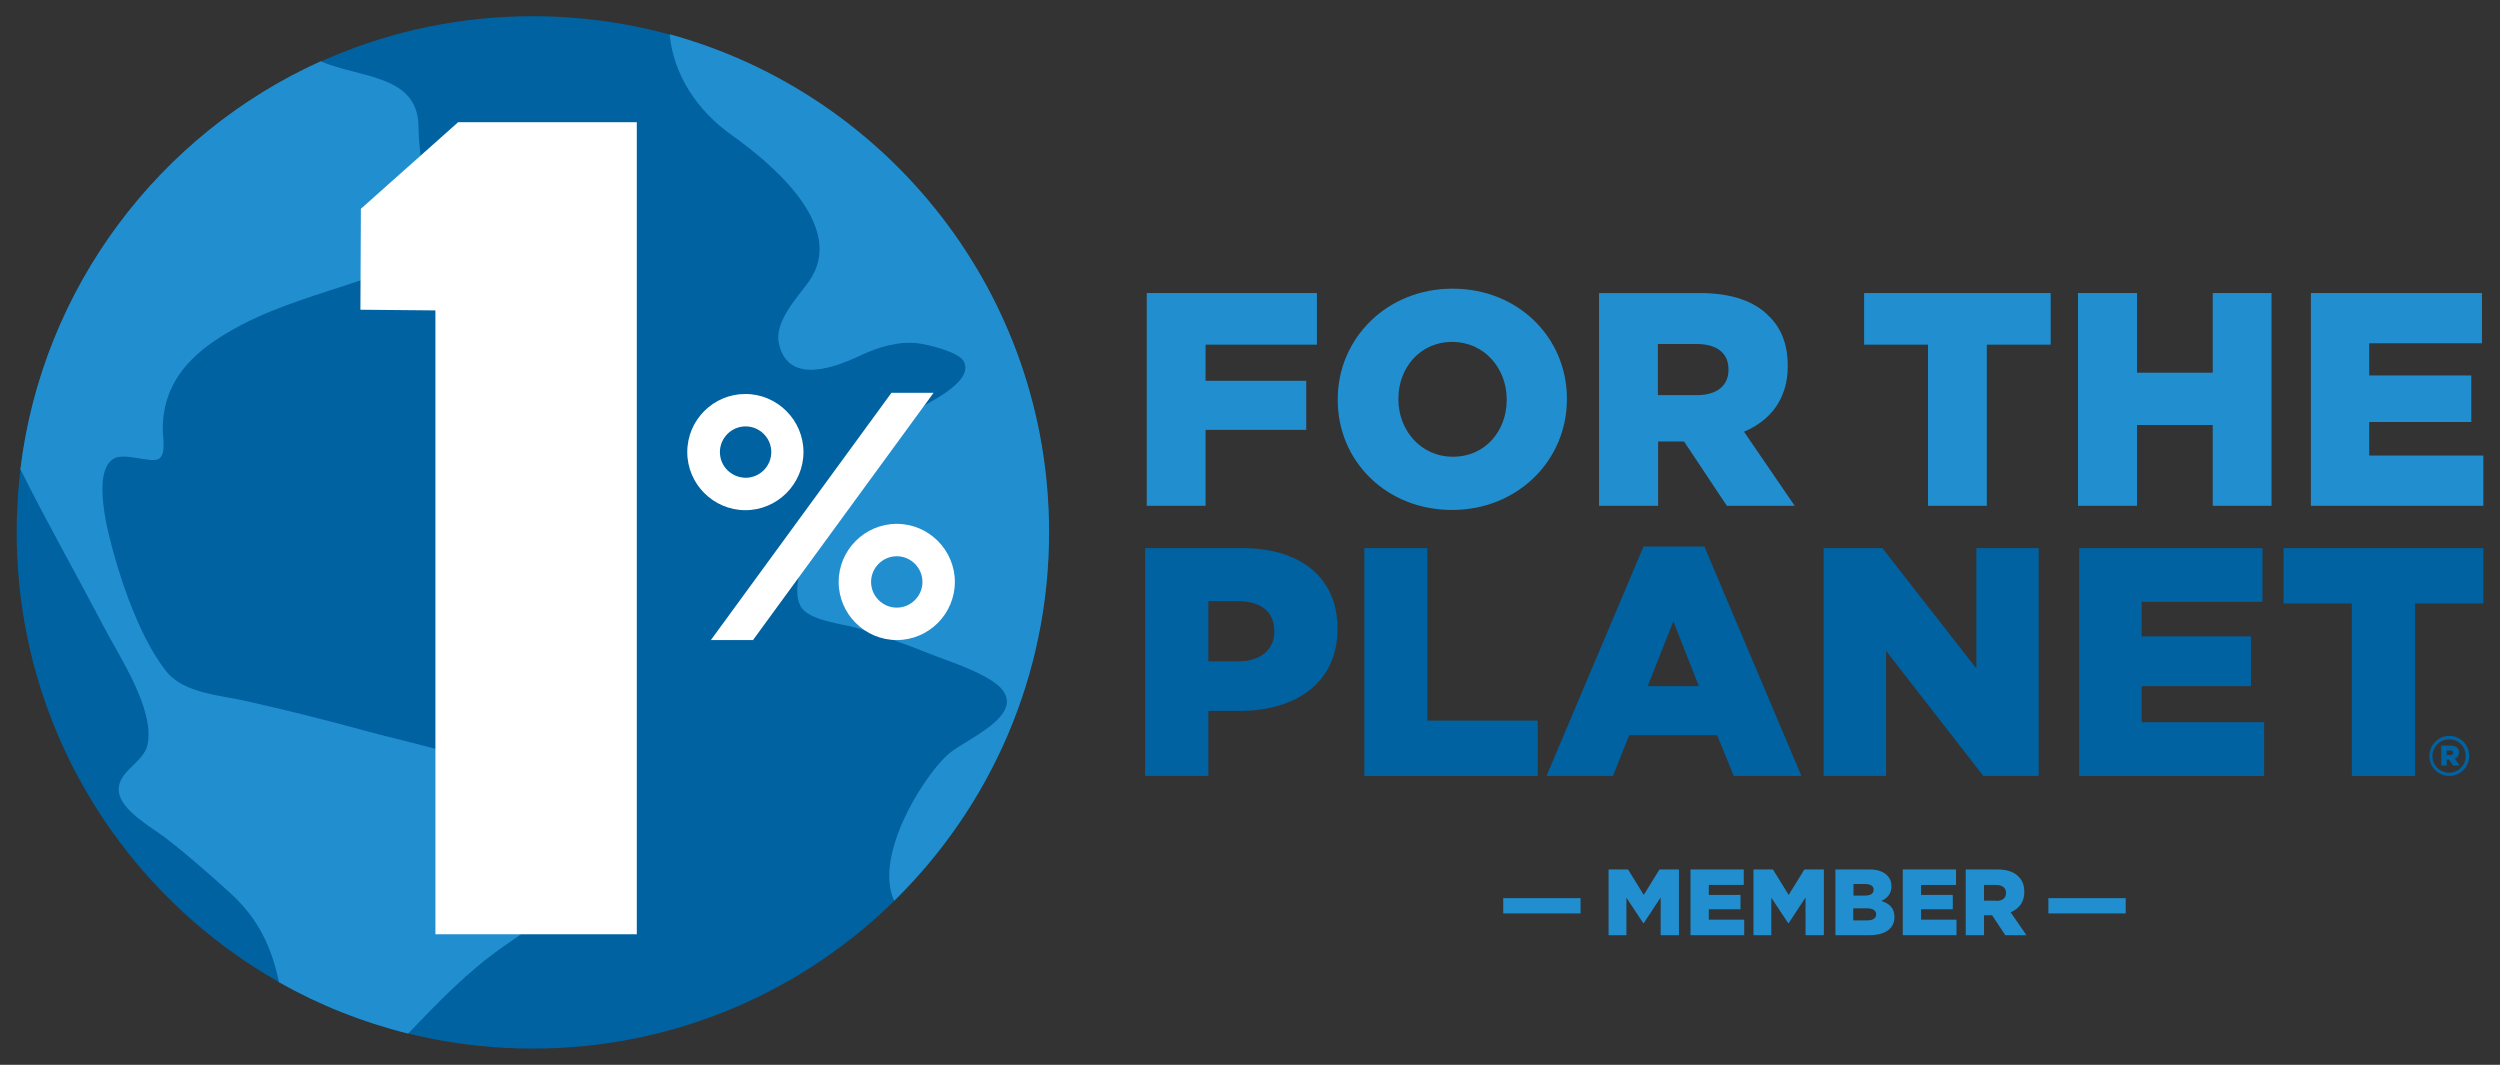
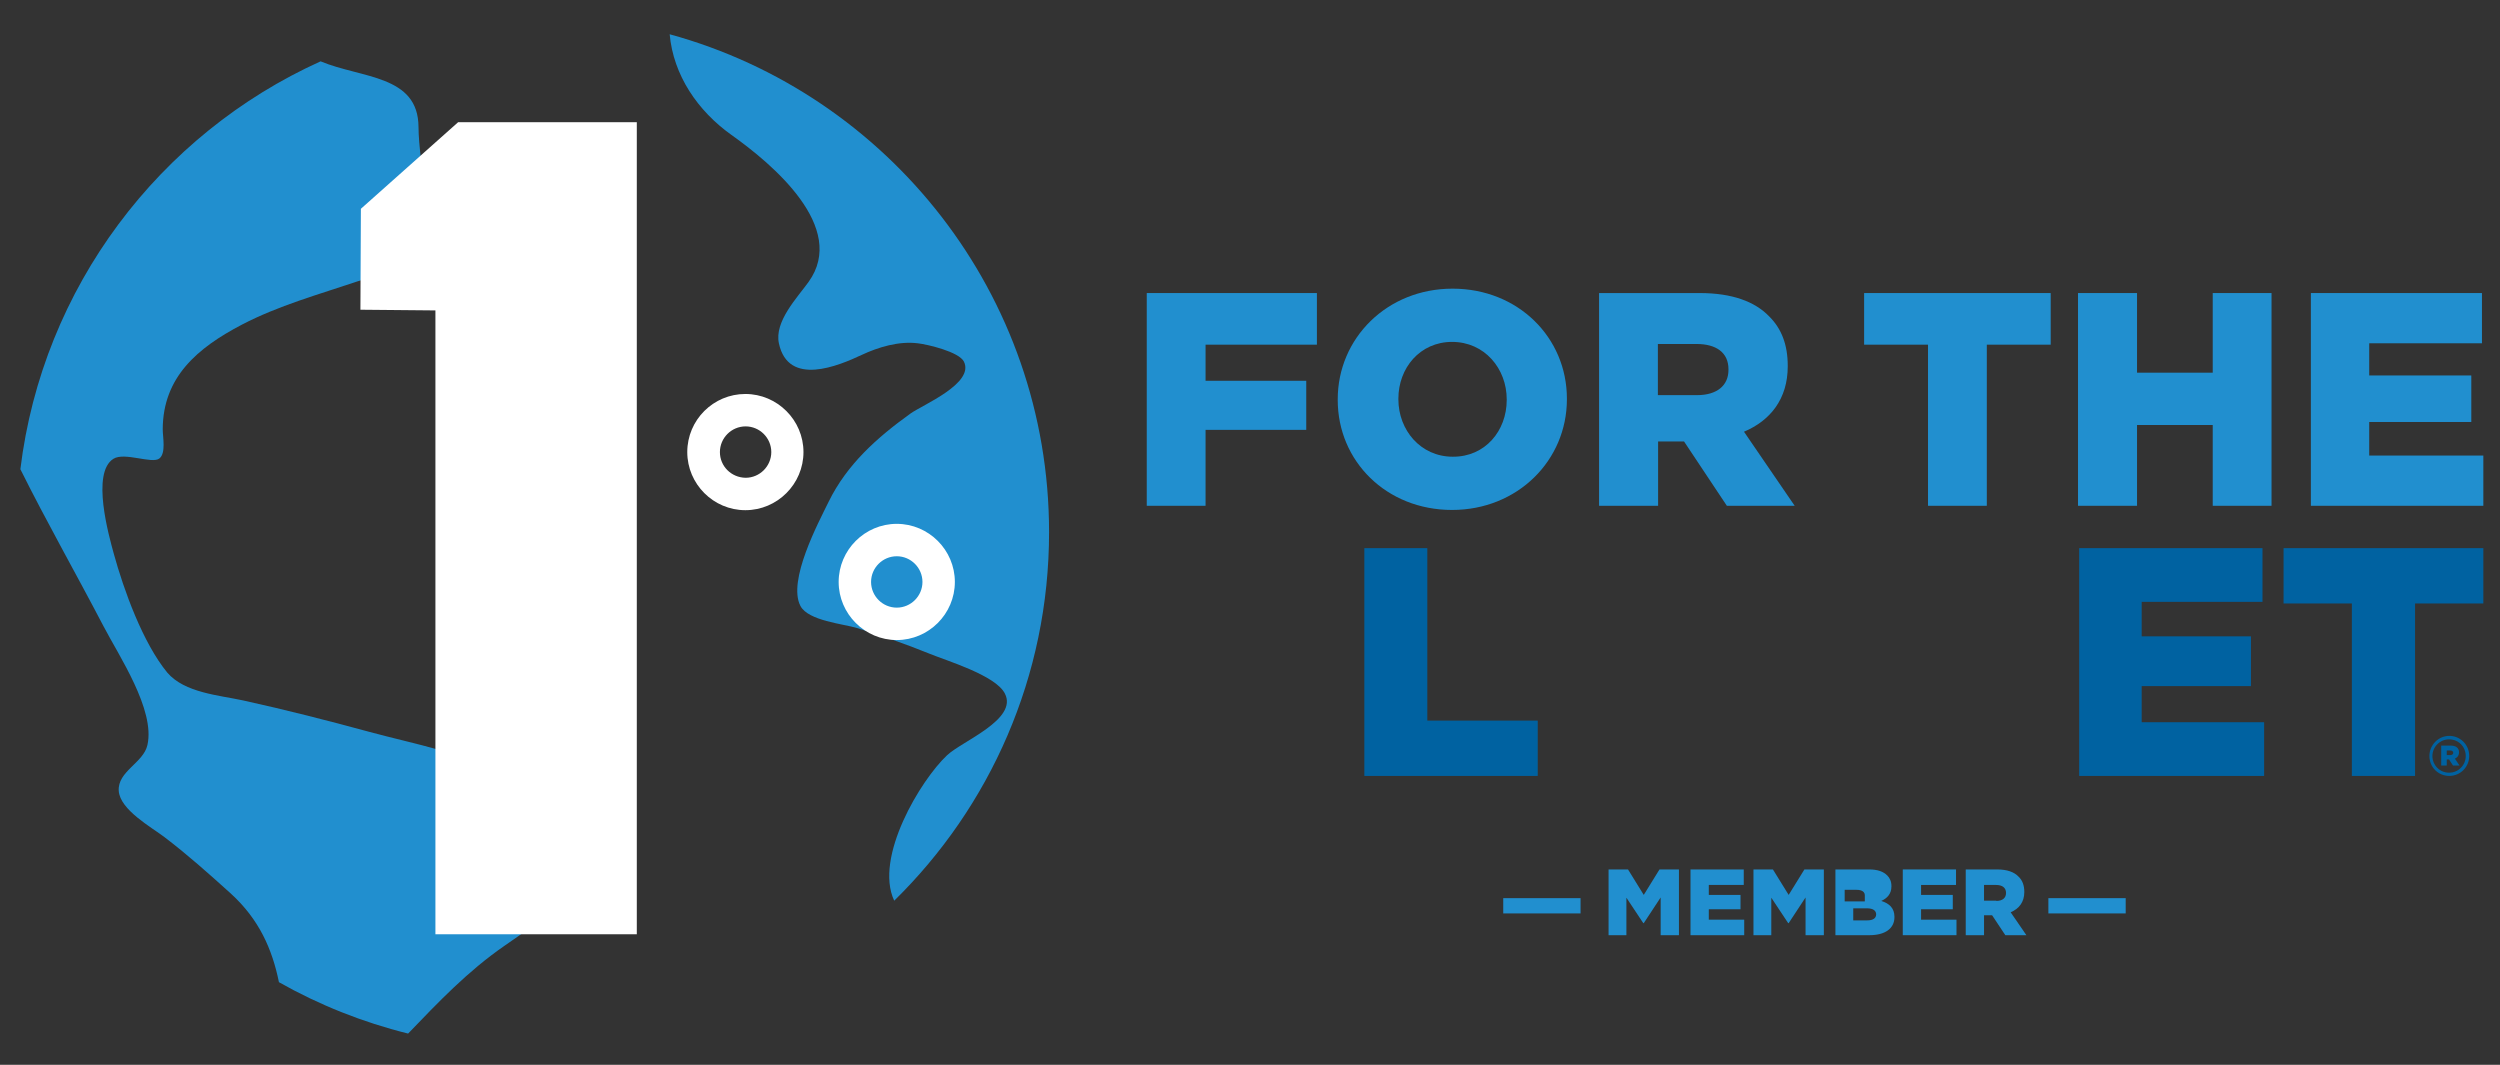
<svg xmlns="http://www.w3.org/2000/svg" id="Layer_1" x="0px" y="0px" viewBox="0 0 1080 460" style="enable-background:new 0 0 1080 460;" xml:space="preserve">
  <rect x="0" y="0" width="1080" height="460" fill="#333333" stroke="none" />
  <style type="text/css">
	.st0{fill:#0062A1;}
	.st1{fill:#218FCF;}
	.st2{fill:#FFFFFF;}
</style>
  <g>
    <g>
      <g>
-         <path class="st0" d="M7.2,230C7.2,106.8,107,7,230.1,7c123.2,0,223,99.8,223,223c0,123.2-99.8,223-223,223     C107,453,7.2,353.2,7.2,230z" />
        <path class="st1" d="M8.8,202.7c11.4,22.9,24,45,35.9,67.8c6.6,12.7,22.4,36.1,19,51.3c-1.7,7.8-13,11.4-12.4,19.9     c0.6,8.2,14.2,15.7,19.7,19.9c10,7.6,19.4,16,28.7,24.4c12.2,11.1,17.9,24,20.8,38.3c17.3,9.8,36.1,17.3,55.8,22.2     c13.1-13.6,25.7-26.9,41.6-37.9c8.6-6,18.6-12.2,23.4-21.8c6.5-12.8-0.8-20.6-4.6-31.6c-3.4-9.9-6.8-13.7-17.6-19.7     c-18.1-10.2-39.5-13.9-59.4-19.3c-18-4.9-36.4-9.6-54.6-13.6c-10.6-2.3-25.3-3.3-32.8-12C61.7,277.7,53.5,255,49.1,239     c-2-7.4-9.8-34.7-0.1-40.8c4.8-3,16.6,2.3,19.8-0.1c3-2.3,1.5-9.2,1.5-12.7c0.1-22.5,15-35.1,34.1-45.1     c15.9-8.3,33.3-13.1,50.2-18.8c6.3-2.1,17.2-3.9,22.2-8.7c11.6-11,4-42.6,4-57.9c-0.1-22.6-24.6-21-42.3-28.4     C69,57.9,18.4,124,8.8,202.7z" />
        <path class="st1" d="M316,58.3c17.6,12.5,50.3,39.9,33.3,63.5c-4.8,6.7-14.9,17.1-12.8,26.6c4.1,18.8,25.8,9.6,35.8,4.9     c7.3-3.4,16-6,24.2-5c4.3,0.5,17.8,3.7,19.9,7.9c4.7,9.4-17.8,18.7-23,22.4c-14.5,10.4-27.5,22-35.4,38.1     c-4.4,9-17.9,34.2-12.2,45.1c3.4,6.4,18.5,7.7,24.4,9.5c10.4,3.2,21,6.9,31.1,11c7.5,3.1,28.8,9.4,32.8,17.3     c5.8,11.2-18.6,20.6-25,26.7c-11.3,10.6-31.6,44.1-22.8,62.8c41.3-40.5,66.9-96.8,66.9-159.2c0-102.7-69.4-189.2-163.9-215.1     C290.9,32.5,301.4,47.9,316,58.3z" />
        <polygon class="st2" points="188.1,403.6 188.1,134.1 155.7,133.8 155.9,90.2 197.9,52.8 275.1,52.8 275.1,403.6    " />
-         <polygon class="st2" points="385.1,169.7 403.3,169.7 325.3,276.5 307.1,276.5    " />
        <path class="st2" d="M296.9,195.3c0,13.8,11.3,25.1,25.1,25.1c13.8,0,25.1-11.3,25.1-25.1c0-13.8-11.3-25.1-25.1-25.1     C308.2,170.2,296.9,181.4,296.9,195.3z M311,195.3c0-6.1,5-11.1,11.1-11.1c6.1,0,11.1,5,11.1,11.1c0,6.1-5,11.1-11.1,11.1     C315.9,206.3,311,201.4,311,195.3z" />
        <path class="st2" d="M362.3,251.4c0,13.8,11.3,25.1,25.1,25.1c13.8,0,25.1-11.3,25.1-25.1s-11.3-25.1-25.1-25.1     C373.6,226.3,362.3,237.6,362.3,251.4z M376.3,251.4c0-6.1,5-11.1,11.1-11.1c6.1,0,11.1,5,11.1,11.1c0,6.1-5,11.1-11.1,11.1     C381.3,262.5,376.3,257.5,376.3,251.4z" />
      </g>
    </g>
    <g>
      <g>
        <g>
          <polygon class="st1" points="495.4,126.6 568.9,126.6 568.9,148.9 520.8,148.9 520.8,164.5 564.3,164.5 564.3,185.7       520.8,185.7 520.8,218.5 495.4,218.5     " />
          <path class="st1" d="M577.9,172.8v-0.3c0-26.4,21.3-47.8,49.6-47.8c28.3,0,49.4,21.1,49.4,47.5v0.3c0,26.4-21.3,47.8-49.6,47.8      C598.9,220.3,577.9,199.2,577.9,172.8z M650.9,172.8v-0.3c0-13.3-9.6-24.8-23.6-24.8c-13.9,0-23.2,11.3-23.2,24.5v0.3      c0,13.3,9.6,24.8,23.5,24.8C641.6,197.4,650.9,186.1,650.9,172.8z" />
          <path class="st1" d="M690.8,126.6h43.5c14,0,23.8,3.7,29.9,10c5.4,5.3,8.1,12.3,8.1,21.4v0.3c0,14-7.5,23.4-18.9,28.2l21.9,32      H746l-18.5-27.8h-0.3h-10.9v27.8h-25.5V126.6z M733.1,170.7c8.7,0,13.6-4.2,13.6-10.9v-0.3c0-7.2-5.3-10.9-13.8-10.9h-16.7v22.1      H733.1z" />
          <polygon class="st1" points="832.9,148.9 805.3,148.9 805.3,126.6 885.9,126.6 885.9,148.9 858.3,148.9 858.3,218.5       832.9,218.5     " />
          <polygon class="st1" points="897.7,126.6 923.2,126.6 923.2,161 955.9,161 955.9,126.6 981.3,126.6 981.3,218.5 955.9,218.5       955.9,183.6 923.2,183.6 923.2,218.5 897.7,218.5     " />
          <polygon class="st1" points="998.3,126.6 1072.2,126.6 1072.2,148.3 1023.5,148.3 1023.5,162.2 1067.6,162.2 1067.6,182.3       1023.5,182.3 1023.5,196.8 1072.8,196.8 1072.8,218.5 998.3,218.5     " />
-           <path class="st0" d="M494.7,236.8h42.2c24.9,0,40.9,12.8,40.9,34.6v0.3c0,23.2-17.9,35.4-42.3,35.4H522v28.1h-27.3V236.8z       M534.9,285.7c9.7,0,15.6-5.1,15.6-12.8v-0.3c0-8.4-5.9-12.9-15.7-12.9H522v26H534.9z" />
          <polygon class="st0" points="589.4,236.8 616.6,236.8 616.6,311.3 664.3,311.3 664.3,335.2 589.4,335.2     " />
-           <path class="st0" d="M710,236.1h26.3l41.9,99.1H749l-7.2-17.6h-38l-7,17.6h-28.7L710,236.1z M733.9,296.4l-11-28l-11.1,28H733.9      z" />
-           <polygon class="st0" points="787.8,236.8 813.2,236.8 853.8,288.8 853.8,236.8 880.7,236.8 880.7,335.2 856.8,335.2       814.8,281.2 814.8,335.2 787.8,335.2     " />
          <polygon class="st0" points="898.2,236.8 977.4,236.8 977.4,260 925.2,260 925.2,274.9 972.4,274.9 972.4,296.4 925.2,296.4       925.2,312 978.1,312 978.1,335.2 898.2,335.2     " />
          <polygon class="st0" points="1016,260.7 986.5,260.7 986.5,236.8 1072.8,236.8 1072.8,260.7 1043.3,260.7 1043.3,335.2       1016,335.2     " />
        </g>
        <g>
          <path class="st0" d="M1049.5,326.6L1049.5,326.6c0-4.7,3.8-8.7,8.6-8.7c4.8,0,8.6,3.9,8.6,8.6v0.1c0,4.7-3.8,8.6-8.6,8.6      C1053.2,335.2,1049.5,331.3,1049.5,326.6z M1065.2,326.6L1065.2,326.6c0-4-3.1-7.2-7.2-7.2c-4,0-7.2,3.3-7.2,7.2v0      c0,3.9,3.1,7.2,7.2,7.2C1062.1,333.8,1065.2,330.5,1065.2,326.6z M1054.6,322.1h4.1c2.1,0,3.6,0.9,3.6,2.9      c0,1.3-0.7,2.3-1.8,2.7l2,3h-2.8l-1.7-2.6h-1v2.6h-2.4V322.1z M1058.5,326.2c0.8,0,1.3-0.4,1.3-1c0-0.6-0.5-1-1.3-1h-1.5v2      H1058.5z" />
        </g>
      </g>
      <g>
        <path class="st1" d="M649.4,388h33.4v6.6h-33.4V388z" />
        <path class="st1" d="M694.9,375.6h8.4l6.8,11l6.8-11h8.4v28.4h-7.9v-16.3l-7.3,11.1h-0.2l-7.3-11v16.2h-7.7V375.6z" />
        <path class="st1" d="M730.3,375.6h23v6.7h-15.1v4.3h13.7v6.2h-13.7v4.5h15.3v6.7h-23.2V375.6z" />
        <path class="st1" d="M757.5,375.6h8.4l6.8,11l6.8-11h8.4v28.4H780v-16.3l-7.3,11.1h-0.2l-7.3-11v16.2h-7.7V375.6z" />
-         <path class="st1" d="M792.9,375.6h14.6c3.6,0,6.1,0.9,7.8,2.6c1.1,1.1,1.8,2.6,1.8,4.6v0.1c0,3.3-1.9,5.2-4.4,6.3     c3.5,1.1,5.7,3.1,5.7,6.9v0.1c0,4.9-4,7.8-10.8,7.8h-14.7V375.6z M805.6,386.9c2.4,0,3.8-0.8,3.8-2.5v-0.1c0-1.5-1.2-2.4-3.6-2.4     h-5.1v5H805.6z M806.7,397.6c2.4,0,3.8-0.9,3.8-2.6V395c0-1.5-1.2-2.6-3.9-2.6h-6v5.2H806.7z" />
+         <path class="st1" d="M792.9,375.6h14.6c3.6,0,6.1,0.9,7.8,2.6c1.1,1.1,1.8,2.6,1.8,4.6v0.1c0,3.3-1.9,5.2-4.4,6.3     c3.5,1.1,5.7,3.1,5.7,6.9v0.1c0,4.9-4,7.8-10.8,7.8h-14.7V375.6z M805.6,386.9v-0.1c0-1.5-1.2-2.4-3.6-2.4     h-5.1v5H805.6z M806.7,397.6c2.4,0,3.8-0.9,3.8-2.6V395c0-1.5-1.2-2.6-3.9-2.6h-6v5.2H806.7z" />
        <path class="st1" d="M822,375.6h23v6.7h-15.1v4.3h13.7v6.2h-13.7v4.5h15.3v6.7H822V375.6z" />
        <path class="st1" d="M849.2,375.6h13.5c4.4,0,7.4,1.1,9.3,3.1c1.7,1.6,2.5,3.8,2.5,6.6v0.1c0,4.3-2.3,7.2-5.9,8.7l6.8,9.9h-9.1     l-5.7-8.6h-0.1h-3.4v8.6h-7.9V375.6z M862.4,389.2c2.7,0,4.2-1.3,4.2-3.4v-0.1c0-2.2-1.6-3.4-4.3-3.4h-5.2v6.8H862.4z" />
        <path class="st1" d="M884.9,388h33.4v6.6h-33.4V388z" />
      </g>
    </g>
  </g>
</svg>